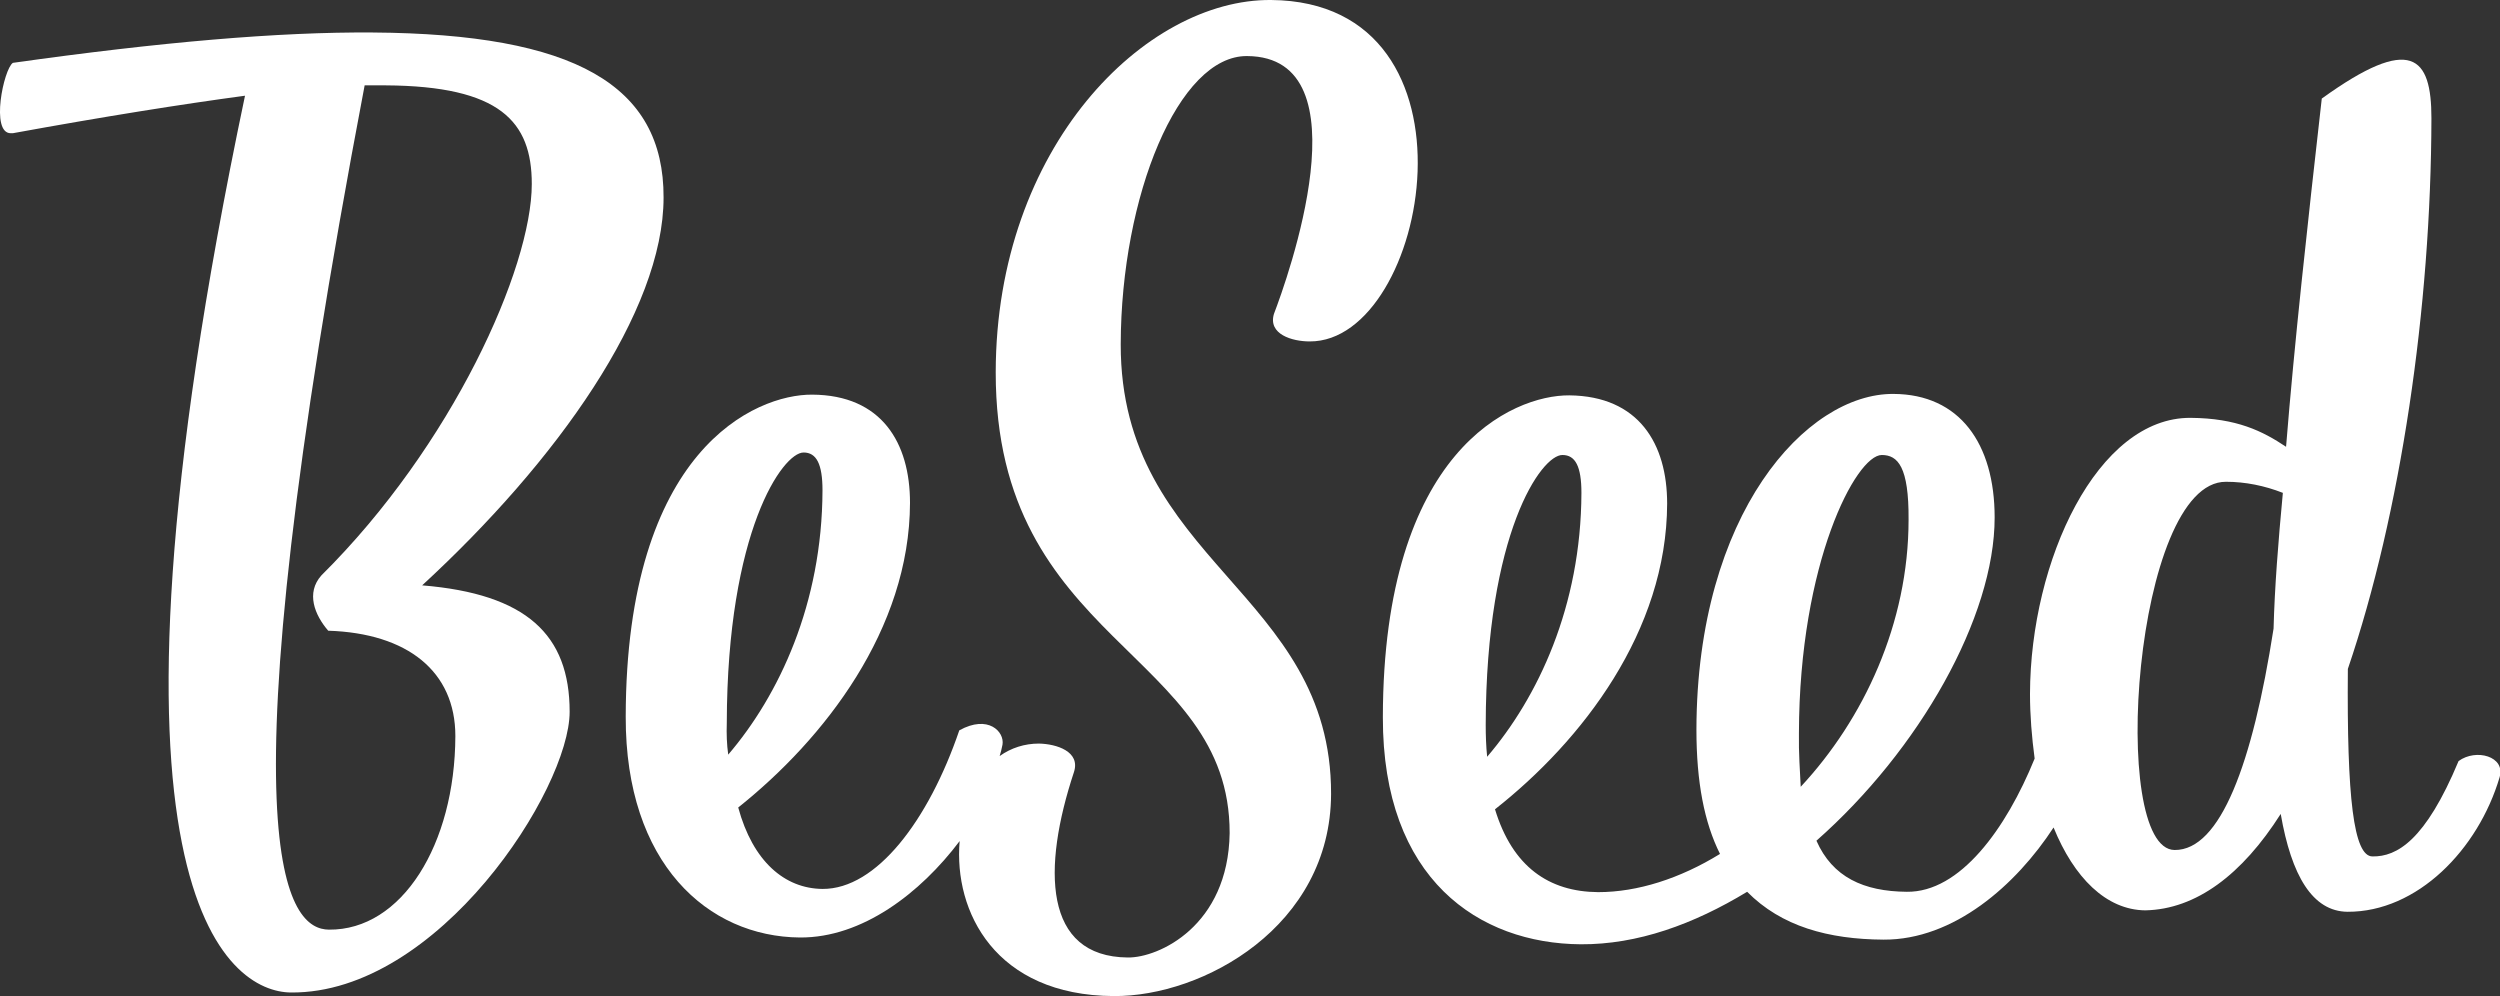
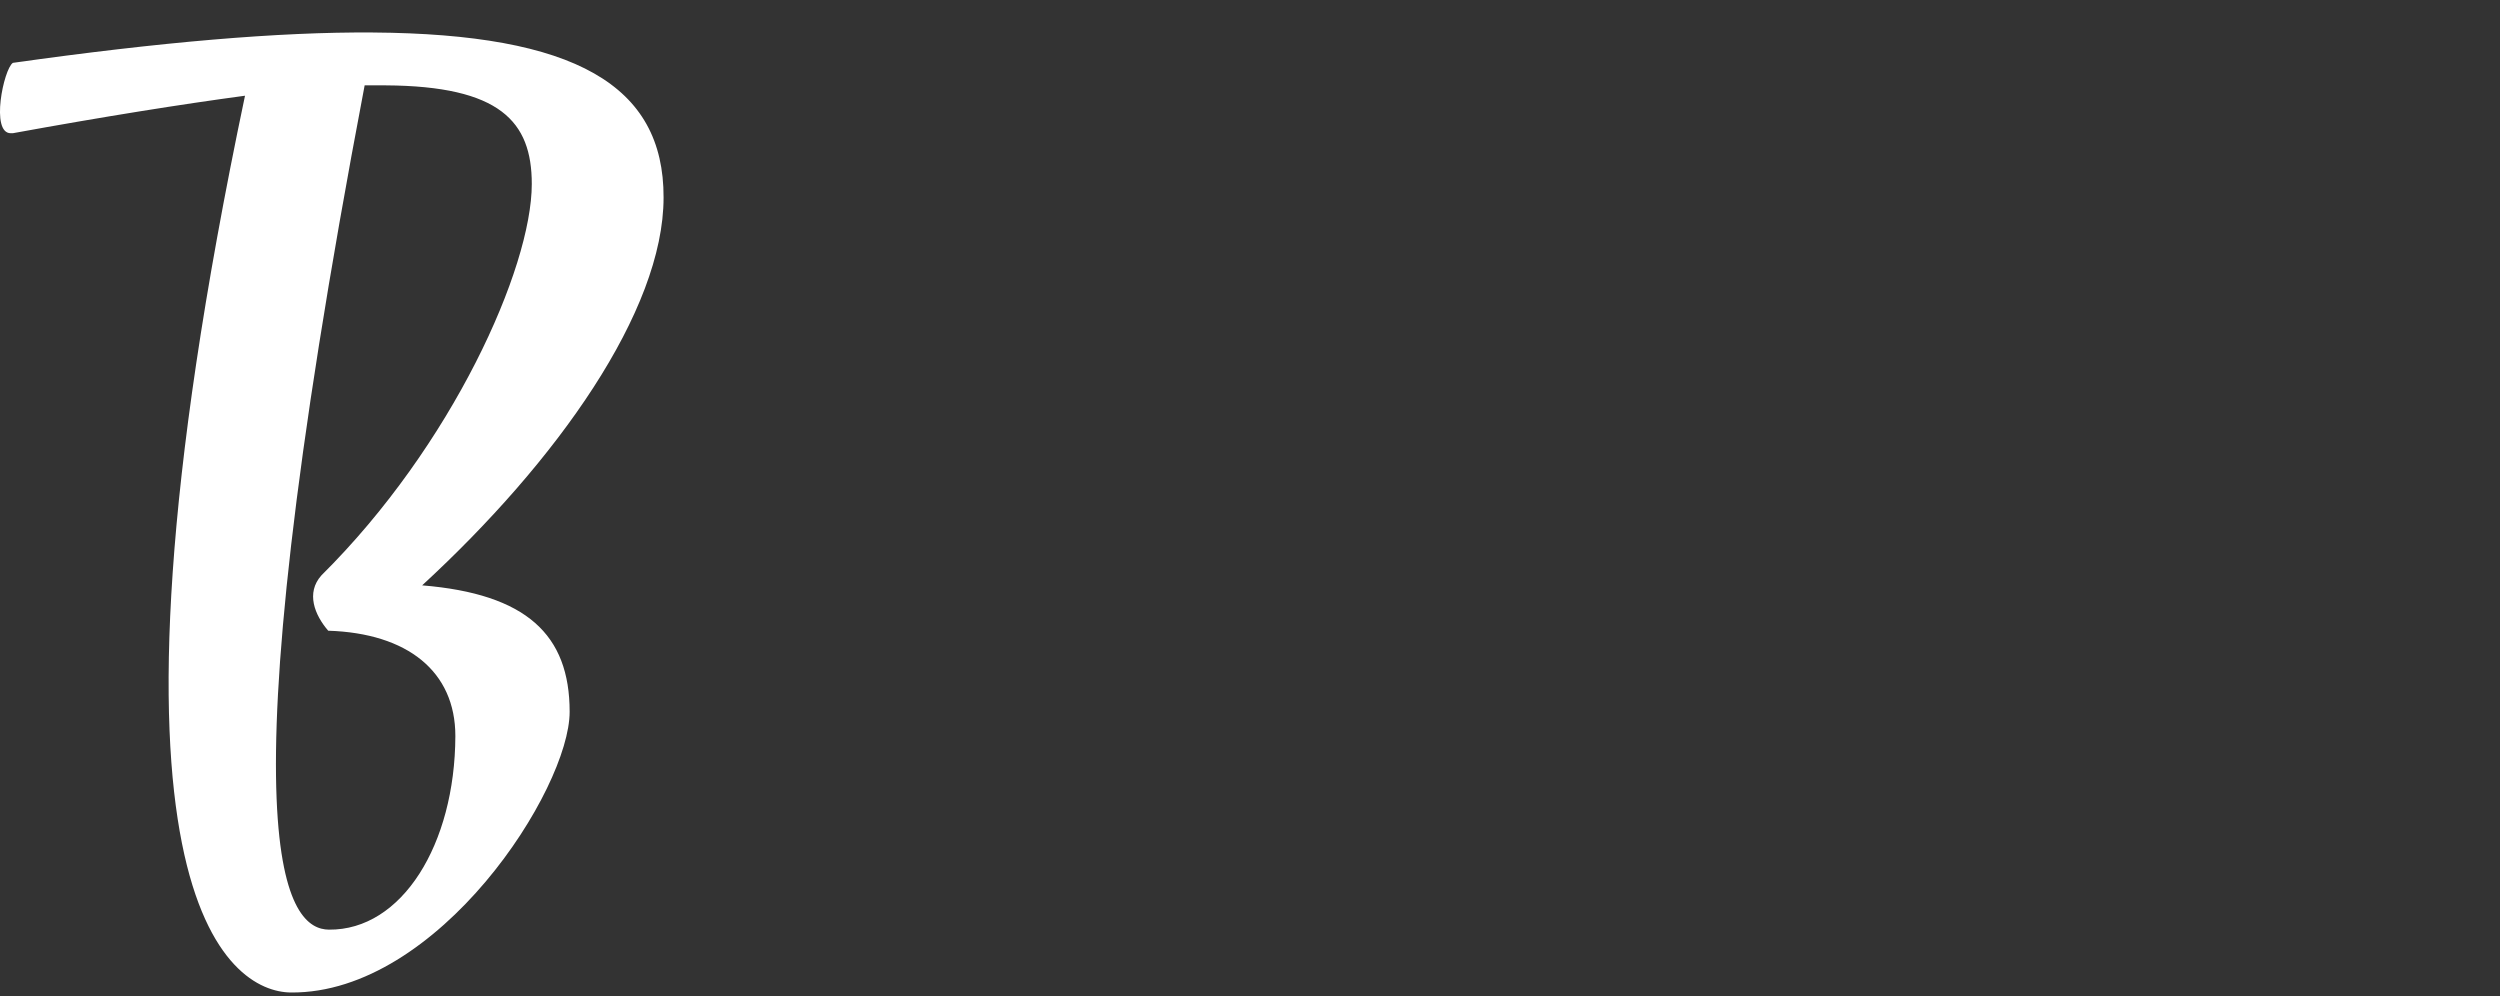
<svg xmlns="http://www.w3.org/2000/svg" id="Layer_1" x="0px" y="0px" viewBox="0 0 700 279" style="enable-background:new 0 0 700 279;" xml:space="preserve">
  <rect x="0" y="0" width="700" height="279" fill="#333333" stroke="none" />
  <style type="text/css"> .st0{fill:#FFFFFF;} </style>
  <path class="st0" d="M118.2,163.9c37.8-34.8,67.6-76.8,67.6-108.6c0.1-31.5-24.9-45.8-81.4-46.2C78.1,8.9,44.7,11.8,3.6,17.6 C1,19.4-2.7,37.3,3,37.3l0.6,0c25.8-4.7,47.2-8.1,65-10.5c-47,223.4-4.4,251,12.9,251.1c41.3,0.3,78-56.9,78-78.6 C159.5,177.7,147.4,166.3,118.2,163.9z M92.1,260.3c-11-0.1-31.4-18.9,10-236.4l5.9,0c32,0.2,40.9,10.1,40.9,27.6 c0,23.6-22.3,73.3-58.9,109.6c-4.4,4.9-1.9,11.1,1.9,15.5c22.2,0.7,35.6,11.4,35.6,29.5C127.4,236.5,112.5,260.5,92.1,260.3 L92.1,260.3z" />
-   <path class="st0" d="M366.7,95.6c33.3,0.2,50.9-95.1-10.8-95.6c-35.2-0.3-77,41.1-77.1,104.2c-0.1,76.1,65.6,77.9,65.5,129.1 c-0.4,26-19.9,34.9-28.5,34.8c-23.7-0.2-24-25-15.1-51.9c1.9-5.8-4.9-7.9-9.8-8c-4,0-7.8,1.2-11,3.5c0.3-1,0.6-2.1,0.8-3.2 c0.6-3.6-4-8.5-12.1-4c-8.6,25.2-23.2,44.5-38.3,44.4c-10.6-0.1-19.5-7.7-23.6-22.8c24.1-19.2,48-49.9,48.1-85.3 c0-16.8-7.9-30.2-27.4-30.3c-15.9-0.1-52.1,15.4-52.2,90.2c-0.1,41.1,23,61.6,48.8,61.8c17.4,0.1,33.7-12.4,44.7-27 c-1.7,19.8,10,43.2,43.1,43.4c25,0.2,60.8-19.5,60.9-56.6c0.1-56.5-59-65-58.9-125.9c0.1-41.6,16.2-80.9,35.4-80.7 c33.7,0.2,11.1,62.8,7.5,72.2C355,93.6,361.8,95.6,366.7,95.6z M203.5,202.5c0.1-53.9,15.7-75.8,21.5-75.8c3.6,0,5.3,3.2,5.3,10.6 c-0.1,31.8-12.2,57.4-26.4,74C203.5,208.4,203.4,205.5,203.5,202.5L203.5,202.5z" />
-   <path class="st0" d="M688.4,213.1c-9.3,22.3-17.3,26.8-24.1,26.7c-5.3,0-7.2-16.4-6.9-52.5c14.8-43.5,23.3-101.2,23.4-154.2 c0-17.3-5.6-23.6-30.7-5.5c-4,35.3-7.7,68.8-10,97.5c-6.6-4.4-13.8-8-26.7-8.1c-26.1-0.2-44.9,39.9-45,77.3c0,6,0.5,12.1,1.3,18.1 c-8,19.7-20.9,37.5-35.8,37.3c-12.1-0.1-20.8-4.1-25.3-14.3c28.8-25.4,49.9-62.6,49.9-90.5c0-20.7-9.8-34.5-28.3-34.6 c-24.4-0.2-55.1,33.5-55.2,94c0,14.7,2.2,26,6.6,34.8c-11.2,6.9-23.1,10.7-34.1,10.7c-13.8-0.1-24-7.1-28.9-23.2 c24.4-19.2,48.1-49.9,48.2-85.6c0-16.7-7.9-30.1-27.4-30.3c-15.9-0.1-52.1,15.4-52.2,90.1c-0.1,45.5,27,63.4,55.4,63.6 c15.9,0.1,31.6-5.6,46.6-14.7c9.6,9.7,22.7,13.3,38.2,13.4c19.7,0.1,37.1-15.3,47.6-31.4c5.7,14,14.7,23.1,25.7,23.2 c14.2-0.3,27.1-10,37.9-27c3,17.3,8.9,27.3,18.7,27.4c19.5,0.1,36.6-17.4,42.6-37.7C701.6,211.8,693.3,209.5,688.4,213.1z M416,203 c0.1-53.8,15.6-75.7,21.5-75.6c3.6,0,5.3,3.2,5.3,10.6c-0.1,31.8-12.2,57.3-26.4,73.9C416.1,208.9,416,205.9,416,203z M503.7,205.3 c0.1-47.8,16-77.9,23.2-77.9c4.5,0,7.6,3.3,7.5,18.1c0,29.1-12.6,55.9-30.2,74.8C504,216,503.6,210.8,503.7,205.3z M636.6,176 c-5.9,37.9-14.9,62.1-27.7,62c-18.5-0.1-11.4-103.3,14.4-103.1c5.4,0,10.8,1.1,15.9,3.1C637.9,151.8,636.9,164.5,636.6,176 L636.6,176z" />
</svg>